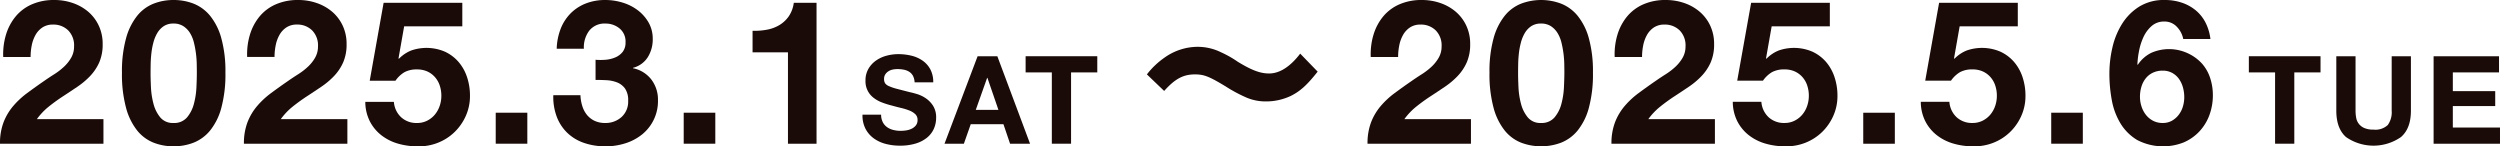
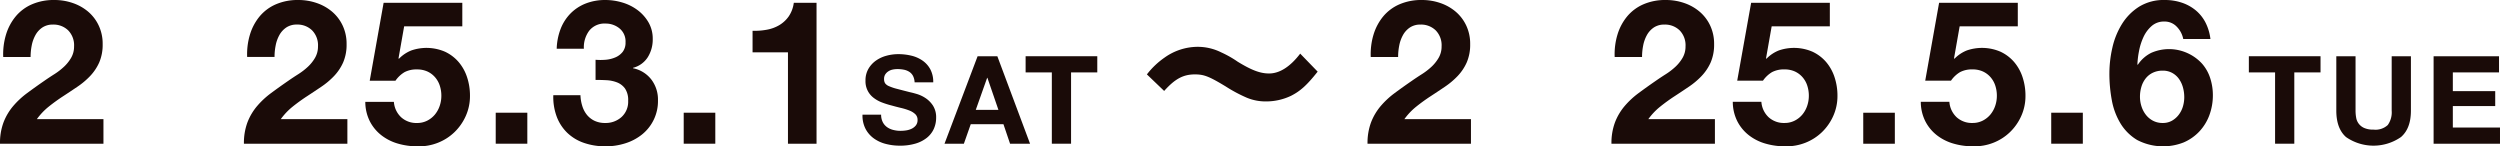
<svg xmlns="http://www.w3.org/2000/svg" viewBox="0 0 589.319 34.494">
  <defs>
    <style>.cls-1{fill:#1a0b08;}</style>
  </defs>
  <g id="レイヤー_2" data-name="レイヤー 2">
    <g id="デザイン">
      <path class="cls-1" d="M1.424,8.137A12.3,12.3,0,0,1,3.7,3.867,10.318,10.318,0,0,1,7.521,1.02,12.931,12.931,0,0,1,12.811,0a13.2,13.2,0,0,1,4.34.712,11.189,11.189,0,0,1,3.63,2.04,9.682,9.682,0,0,1,2.49,3.273A10.024,10.024,0,0,1,24.2,10.39a10.532,10.532,0,0,1-.806,4.318,11.341,11.341,0,0,1-2.135,3.2,18.146,18.146,0,0,1-3.013,2.538q-1.684,1.14-3.392,2.254t-3.322,2.4a15.022,15.022,0,0,0-2.846,2.989h15.7v5.788H0a13.84,13.84,0,0,1,.831-5.029,13.394,13.394,0,0,1,2.253-3.819,19.76,19.76,0,0,1,3.345-3.108q1.922-1.424,4.056-2.894,1.092-.758,2.326-1.542a15.384,15.384,0,0,0,2.253-1.732,9.215,9.215,0,0,0,1.708-2.135,5.292,5.292,0,0,0,.688-2.7,5,5,0,0,0-1.4-3.772,4.947,4.947,0,0,0-3.582-1.352,4.359,4.359,0,0,0-2.492.688,5.138,5.138,0,0,0-1.636,1.8,8.277,8.277,0,0,0-.878,2.467,14.131,14.131,0,0,0-.261,2.681H.76A15.917,15.917,0,0,1,1.424,8.137Z" />
-       <path class="cls-1" d="M29.724,8.991A14.648,14.648,0,0,1,32.357,3.7,9.435,9.435,0,0,1,36.224.854,12.833,12.833,0,0,1,40.9,0a12.973,12.973,0,0,1,4.721.854A9.617,9.617,0,0,1,49.509,3.7a14.429,14.429,0,0,1,2.656,5.29,29.164,29.164,0,0,1,.973,8.136,30.316,30.316,0,0,1-.973,8.327,14.413,14.413,0,0,1-2.656,5.337,9.617,9.617,0,0,1-3.891,2.847,12.973,12.973,0,0,1-4.721.854,12.833,12.833,0,0,1-4.673-.854,9.435,9.435,0,0,1-3.867-2.847,14.631,14.631,0,0,1-2.633-5.337,30.278,30.278,0,0,1-.973-8.327A29.127,29.127,0,0,1,29.724,8.991Zm5.859,11.576a18.478,18.478,0,0,0,.594,3.891,8.328,8.328,0,0,0,1.589,3.2A3.819,3.819,0,0,0,40.9,28.989a3.947,3.947,0,0,0,3.2-1.329,8.158,8.158,0,0,0,1.613-3.2,18.542,18.542,0,0,0,.593-3.891q.095-2.016.094-3.44,0-.854-.023-2.064a23.339,23.339,0,0,0-.189-2.49,23.634,23.634,0,0,0-.475-2.539,7.814,7.814,0,0,0-.925-2.253,5.105,5.105,0,0,0-1.566-1.613A4.18,4.18,0,0,0,40.9,5.551a4.059,4.059,0,0,0-2.3.617,4.943,4.943,0,0,0-1.518,1.613,8.76,8.76,0,0,0-.926,2.253,17.449,17.449,0,0,0-.473,2.539q-.144,1.281-.166,2.49t-.025,2.064Q35.488,18.551,35.583,20.567Z" />
      <path class="cls-1" d="M58.926,8.137A12.315,12.315,0,0,1,61.2,3.867,10.331,10.331,0,0,1,65.022,1.02,12.944,12.944,0,0,1,70.312,0a13.21,13.21,0,0,1,4.342.712,11.184,11.184,0,0,1,3.629,2.04,9.7,9.7,0,0,1,2.491,3.273A10.023,10.023,0,0,1,81.7,10.39a10.516,10.516,0,0,1-.806,4.318,11.341,11.341,0,0,1-2.135,3.2,18.146,18.146,0,0,1-3.013,2.538q-1.685,1.14-3.392,2.254t-3.321,2.4a14.994,14.994,0,0,0-2.846,2.989h15.7v5.788H57.5a13.84,13.84,0,0,1,.83-5.029,13.374,13.374,0,0,1,2.254-3.819,19.723,19.723,0,0,1,3.345-3.108q1.921-1.424,4.056-2.894,1.092-.758,2.324-1.542a15.34,15.34,0,0,0,2.254-1.732,9.215,9.215,0,0,0,1.708-2.135,5.292,5.292,0,0,0,.689-2.7,5,5,0,0,0-1.4-3.772A4.941,4.941,0,0,0,69.98,5.788a4.355,4.355,0,0,0-2.49.688,5.129,5.129,0,0,0-1.636,1.8,8.222,8.222,0,0,0-.878,2.467,14.05,14.05,0,0,0-.261,2.681H58.262A15.917,15.917,0,0,1,58.926,8.137Z" />
      <path class="cls-1" d="M95.269,6.215l-1.33,7.544.1.095a8.377,8.377,0,0,1,2.942-1.969,11,11,0,0,1,7.922.308,9.6,9.6,0,0,1,3.2,2.42A10.543,10.543,0,0,1,110.1,18.2a13.806,13.806,0,0,1,.687,4.388,11.453,11.453,0,0,1-1,4.769,12.144,12.144,0,0,1-2.681,3.819,11.882,11.882,0,0,1-3.914,2.491,12.211,12.211,0,0,1-4.744.83,16.512,16.512,0,0,1-4.626-.64,11.553,11.553,0,0,1-3.914-1.969,9.864,9.864,0,0,1-2.728-3.3,10.219,10.219,0,0,1-1.068-4.578h6.738a5.5,5.5,0,0,0,1.708,3.629,5.318,5.318,0,0,0,3.748,1.353,5.184,5.184,0,0,0,2.395-.546,5.713,5.713,0,0,0,1.8-1.423,6.456,6.456,0,0,0,1.139-2.041,7.3,7.3,0,0,0,.4-2.4,7.6,7.6,0,0,0-.38-2.419,5.668,5.668,0,0,0-1.139-1.993,5.348,5.348,0,0,0-1.8-1.328,5.806,5.806,0,0,0-2.42-.475,5.962,5.962,0,0,0-2.942.641,6.865,6.865,0,0,0-2.134,2.016H87.155L90.429.664h18.55V6.215Z" />
      <path class="cls-1" d="M124.305,26.569v7.306h-7.45V26.569Z" />
      <path class="cls-1" d="M142.713,14.091a7.3,7.3,0,0,0,2.3-.546,4.415,4.415,0,0,0,1.756-1.3,3.53,3.53,0,0,0,.687-2.278,3.948,3.948,0,0,0-1.423-3.273,5.1,5.1,0,0,0-3.274-1.139,4.59,4.59,0,0,0-3.866,1.684,6.512,6.512,0,0,0-1.258,4.246h-6.405a14.123,14.123,0,0,1,.925-4.673,10.657,10.657,0,0,1,2.325-3.629A10.311,10.311,0,0,1,138.063.83a12.492,12.492,0,0,1,4.65-.83A13.925,13.925,0,0,1,146.7.593a11.381,11.381,0,0,1,3.582,1.779,9.645,9.645,0,0,1,2.585,2.894,7.666,7.666,0,0,1,1,3.938,7.847,7.847,0,0,1-1.163,4.27,5.829,5.829,0,0,1-3.486,2.515v.095a7.236,7.236,0,0,1,4.317,2.656,7.8,7.8,0,0,1,1.566,4.887,10.067,10.067,0,0,1-3.748,8.066,12.03,12.03,0,0,1-3.939,2.087,15.177,15.177,0,0,1-4.649.712,15.349,15.349,0,0,1-5.1-.806,10.683,10.683,0,0,1-3.914-2.349,10.391,10.391,0,0,1-2.491-3.772,13.284,13.284,0,0,1-.83-5.124h6.4a9.512,9.512,0,0,0,.428,2.538,6.226,6.226,0,0,0,1.091,2.088,5.173,5.173,0,0,0,1.779,1.4,5.725,5.725,0,0,0,2.538.522,5.556,5.556,0,0,0,3.843-1.4,4.862,4.862,0,0,0,1.566-3.819,4.839,4.839,0,0,0-.735-2.895,4.227,4.227,0,0,0-1.874-1.447,7.882,7.882,0,0,0-2.491-.522q-1.353-.07-2.586-.071V14.091A14.088,14.088,0,0,0,142.713,14.091Z" />
      <path class="cls-1" d="M168.617,26.569v7.306h-7.448V26.569Z" />
      <path class="cls-1" d="M185.744,33.875V12.335H177.4V7.259A15.906,15.906,0,0,0,180.787,7a8.847,8.847,0,0,0,2.942-1.091,7.24,7.24,0,0,0,2.206-2.064A7.332,7.332,0,0,0,187.12.664h5.361V33.875Z" />
      <path class="cls-1" d="M208.093,28.792a3.261,3.261,0,0,0,1,1.17,4.278,4.278,0,0,0,1.458.664,6.862,6.862,0,0,0,1.732.217,8.942,8.942,0,0,0,1.3-.1,4.5,4.5,0,0,0,1.3-.39,2.836,2.836,0,0,0,1.011-.794,2,2,0,0,0,.4-1.285,1.816,1.816,0,0,0-.534-1.358,4.251,4.251,0,0,0-1.4-.866,13.954,13.954,0,0,0-1.964-.606q-1.1-.261-2.223-.578a19.4,19.4,0,0,1-2.253-.708,7.653,7.653,0,0,1-1.964-1.083A4.86,4.86,0,0,1,204.021,19a5.391,5.391,0,0,1,.679-2.757,6.141,6.141,0,0,1,1.776-1.95,7.718,7.718,0,0,1,2.484-1.155,10.572,10.572,0,0,1,2.771-.375,13.163,13.163,0,0,1,3.106.36,7.753,7.753,0,0,1,2.642,1.17,5.906,5.906,0,0,1,1.833,2.065,6.328,6.328,0,0,1,.679,3.047H215.6a3.68,3.68,0,0,0-.39-1.531,2.565,2.565,0,0,0-.881-.953,3.746,3.746,0,0,0-1.256-.491,7.761,7.761,0,0,0-1.546-.144,5.37,5.37,0,0,0-1.1.115,2.9,2.9,0,0,0-1,.405,2.5,2.5,0,0,0-.738.722,1.939,1.939,0,0,0-.288,1.1,1.845,1.845,0,0,0,.231.982,2.063,2.063,0,0,0,.91.693,11.6,11.6,0,0,0,1.877.636q1.2.317,3.133.808.577.116,1.6.419a7.692,7.692,0,0,1,2.036.967,6.154,6.154,0,0,1,1.747,1.776,5.058,5.058,0,0,1,.737,2.845,6.316,6.316,0,0,1-.549,2.628,5.724,5.724,0,0,1-1.632,2.094,7.842,7.842,0,0,1-2.686,1.371,12.668,12.668,0,0,1-3.711.491,12.981,12.981,0,0,1-3.306-.419,8.266,8.266,0,0,1-2.83-1.314,6.474,6.474,0,0,1-1.95-2.281,6.815,6.815,0,0,1-.693-3.292h4.39A3.779,3.779,0,0,0,208.093,28.792Z" />
      <path class="cls-1" d="M235.1,13.256l7.711,20.619H238.1l-1.559-4.592h-7.711l-1.617,4.592h-4.564l7.8-20.619Zm.259,12.649-2.6-7.567H232.7l-2.685,7.567Z" />
      <path class="cls-1" d="M241.766,17.068V13.256H258.66v3.812h-6.181V33.875h-4.533V17.068Z" />
      <path class="cls-1" d="M270.356,17.538a18.751,18.751,0,0,1,4.2-3.987,13.508,13.508,0,0,1,7.713-2.513,12.409,12.409,0,0,1,5.59,1.3,24.406,24.406,0,0,1,3.9,2.21c3.337,2.037,5.33,2.773,7.41,2.773,2.471,0,4.983-1.6,7.324-4.68l4.116,4.247c-2.513,3.164-4.073,4.593-6.327,5.72a13.583,13.583,0,0,1-5.807,1.3,11.5,11.5,0,0,1-4.549-.866,34.58,34.58,0,0,1-5.028-2.687c-3.943-2.384-5.113-2.817-7.236-2.817-2.73,0-4.681,1.04-7.237,3.9Z" />
      <path class="cls-1" d="M323.786,8.137a12.331,12.331,0,0,1,2.277-4.27,10.335,10.335,0,0,1,3.82-2.847A12.941,12.941,0,0,1,335.173,0a13.215,13.215,0,0,1,4.342.712,11.184,11.184,0,0,1,3.629,2.04,9.7,9.7,0,0,1,2.491,3.273,10.038,10.038,0,0,1,.925,4.365,10.515,10.515,0,0,1-.807,4.318,11.32,11.32,0,0,1-2.135,3.2,18.105,18.105,0,0,1-3.013,2.538q-1.684,1.14-3.392,2.254t-3.32,2.4a14.971,14.971,0,0,0-2.847,2.989h15.7v5.788H322.363a13.862,13.862,0,0,1,.83-5.029,13.374,13.374,0,0,1,2.254-3.819,19.76,19.76,0,0,1,3.345-3.108q1.921-1.424,4.057-2.894,1.091-.758,2.324-1.542a15.446,15.446,0,0,0,2.254-1.732,9.242,9.242,0,0,0,1.708-2.135,5.292,5.292,0,0,0,.688-2.7,5.005,5.005,0,0,0-1.4-3.772,4.944,4.944,0,0,0-3.582-1.352,4.35,4.35,0,0,0-2.49.688,5.122,5.122,0,0,0-1.637,1.8,8.277,8.277,0,0,0-.878,2.467,14.05,14.05,0,0,0-.261,2.681h-6.453A15.943,15.943,0,0,1,323.786,8.137Z" />
-       <path class="cls-1" d="M352.087,8.991A14.617,14.617,0,0,1,354.72,3.7,9.435,9.435,0,0,1,358.587.854a13.341,13.341,0,0,1,9.393,0A9.61,9.61,0,0,1,371.871,3.7a14.446,14.446,0,0,1,2.657,5.29,29.164,29.164,0,0,1,.973,8.136,30.316,30.316,0,0,1-.973,8.327,14.429,14.429,0,0,1-2.657,5.337,9.61,9.61,0,0,1-3.891,2.847,13.341,13.341,0,0,1-9.393,0,9.435,9.435,0,0,1-3.867-2.847,14.6,14.6,0,0,1-2.633-5.337,30.278,30.278,0,0,1-.973-8.327A29.127,29.127,0,0,1,352.087,8.991Zm5.859,11.576a18.477,18.477,0,0,0,.593,3.891,8.315,8.315,0,0,0,1.59,3.2,3.816,3.816,0,0,0,3.131,1.329,3.949,3.949,0,0,0,3.2-1.329,8.17,8.17,0,0,0,1.612-3.2,18.608,18.608,0,0,0,.594-3.891q.093-2.016.1-3.44,0-.854-.024-2.064a23.088,23.088,0,0,0-.19-2.49,23.391,23.391,0,0,0-.475-2.539,7.759,7.759,0,0,0-.925-2.253,5.091,5.091,0,0,0-1.565-1.613,4.18,4.18,0,0,0-2.325-.617,4.059,4.059,0,0,0-2.3.617,4.956,4.956,0,0,0-1.519,1.613,8.722,8.722,0,0,0-.924,2.253,17.455,17.455,0,0,0-.475,2.539q-.142,1.281-.166,2.49c-.017.807-.023,1.495-.023,2.064Q357.852,18.551,357.946,20.567Z" />
      <path class="cls-1" d="M381.289,8.137a12.315,12.315,0,0,1,2.277-4.27,10.327,10.327,0,0,1,3.82-2.847A12.934,12.934,0,0,1,392.676,0a13.209,13.209,0,0,1,4.341.712,11.174,11.174,0,0,1,3.629,2.04,9.685,9.685,0,0,1,2.491,3.273,10.038,10.038,0,0,1,.925,4.365,10.532,10.532,0,0,1-.806,4.318,11.341,11.341,0,0,1-2.135,3.2,18.146,18.146,0,0,1-3.013,2.538q-1.685,1.14-3.392,2.254T391.4,25.1a15,15,0,0,0-2.847,2.989h15.7v5.788H379.865a13.861,13.861,0,0,1,.831-5.029,13.394,13.394,0,0,1,2.253-3.819,19.8,19.8,0,0,1,3.345-3.108q1.922-1.424,4.057-2.894,1.09-.758,2.325-1.542a15.446,15.446,0,0,0,2.254-1.732,9.242,9.242,0,0,0,1.708-2.135,5.291,5.291,0,0,0,.687-2.7,5,5,0,0,0-1.4-3.772,4.947,4.947,0,0,0-3.582-1.352,4.354,4.354,0,0,0-2.491.688,5.131,5.131,0,0,0-1.637,1.8,8.332,8.332,0,0,0-.878,2.467,14.131,14.131,0,0,0-.261,2.681h-6.452A15.943,15.943,0,0,1,381.289,8.137Z" />
      <path class="cls-1" d="M417.631,6.215,416.3,13.759l.094.095a8.377,8.377,0,0,1,2.942-1.969,11,11,0,0,1,7.924.308,9.6,9.6,0,0,1,3.2,2.42,10.541,10.541,0,0,1,1.992,3.582,13.779,13.779,0,0,1,.689,4.388,11.454,11.454,0,0,1-1,4.769,12.173,12.173,0,0,1-2.68,3.819,11.893,11.893,0,0,1-3.914,2.491,12.219,12.219,0,0,1-4.745.83,16.507,16.507,0,0,1-4.626-.64,11.535,11.535,0,0,1-3.914-1.969,9.864,9.864,0,0,1-2.728-3.3,10.206,10.206,0,0,1-1.067-4.578h6.737a5.5,5.5,0,0,0,1.708,3.629,5.316,5.316,0,0,0,3.748,1.353,5.181,5.181,0,0,0,2.395-.546,5.7,5.7,0,0,0,1.8-1.423,6.417,6.417,0,0,0,1.139-2.041,7.274,7.274,0,0,0,.4-2.4,7.6,7.6,0,0,0-.38-2.419,5.651,5.651,0,0,0-1.138-1.993,5.352,5.352,0,0,0-1.8-1.328,5.8,5.8,0,0,0-2.419-.475,5.96,5.96,0,0,0-2.942.641,6.867,6.867,0,0,0-2.135,2.016h-6.072L412.792.664h18.551V6.215Z" />
      <path class="cls-1" d="M446.667,26.569v7.306h-7.448V26.569Z" />
      <path class="cls-1" d="M461.944,6.215l-1.329,7.544.1.095a8.374,8.374,0,0,1,2.941-1.969,11,11,0,0,1,7.923.308,9.591,9.591,0,0,1,3.2,2.42,10.545,10.545,0,0,1,1.994,3.582,13.806,13.806,0,0,1,.687,4.388,11.453,11.453,0,0,1-1,4.769,12.16,12.16,0,0,1-2.681,3.819,11.882,11.882,0,0,1-3.914,2.491,12.211,12.211,0,0,1-4.744.83,16.512,16.512,0,0,1-4.626-.64,11.544,11.544,0,0,1-3.914-1.969,9.867,9.867,0,0,1-2.729-3.3,10.219,10.219,0,0,1-1.067-4.578h6.737a5.514,5.514,0,0,0,1.708,3.629,5.321,5.321,0,0,0,3.748,1.353,5.185,5.185,0,0,0,2.4-.546,5.724,5.724,0,0,0,1.8-1.423,6.434,6.434,0,0,0,1.138-2.041,7.275,7.275,0,0,0,.4-2.4,7.6,7.6,0,0,0-.38-2.419,5.668,5.668,0,0,0-1.139-1.993,5.352,5.352,0,0,0-1.8-1.328,5.8,5.8,0,0,0-2.42-.475,5.958,5.958,0,0,0-2.941.641,6.867,6.867,0,0,0-2.135,2.016h-6.073L457.1.664h18.551V6.215Z" />
      <path class="cls-1" d="M490.98,26.569v7.306h-7.449V26.569Z" />
      <path class="cls-1" d="M513.137,6.31A3.919,3.919,0,0,0,510.2,5.077a4.382,4.382,0,0,0-3.012,1.067,7.778,7.778,0,0,0-1.922,2.609,14.062,14.062,0,0,0-1.044,3.3,20.638,20.638,0,0,0-.379,3.131l.095.095a8.065,8.065,0,0,1,3.225-2.847,10.46,10.46,0,0,1,8.446.072,10.455,10.455,0,0,1,3.463,2.49,9.645,9.645,0,0,1,1.946,3.464,12.992,12.992,0,0,1,.616,3.938,13.44,13.44,0,0,1-.83,4.768,11.4,11.4,0,0,1-2.372,3.843,11.015,11.015,0,0,1-3.677,2.562A13.208,13.208,0,0,1,503.79,33a11.5,11.5,0,0,1-3.937-3.915,16.081,16.081,0,0,1-2.041-5.479,34.1,34.1,0,0,1-.57-6.239,27.32,27.32,0,0,1,.712-6.168,18.024,18.024,0,0,1,2.277-5.575,12.817,12.817,0,0,1,4.034-4.056A11.015,11.015,0,0,1,510.29,0a12.529,12.529,0,0,1,3.985.617A10.234,10.234,0,0,1,517.549,2.4a9.221,9.221,0,0,1,2.325,2.87A11.52,11.52,0,0,1,521.06,9.2h-6.406A5.716,5.716,0,0,0,513.137,6.31Zm-5.67,10.841a4.731,4.731,0,0,0-1.685,1.352,5.926,5.926,0,0,0-1,1.969,8.172,8.172,0,0,0-.332,2.349,7.369,7.369,0,0,0,.356,2.253,6.289,6.289,0,0,0,1.044,1.993,5.139,5.139,0,0,0,1.684,1.4,4.832,4.832,0,0,0,2.277.522,4.319,4.319,0,0,0,2.159-.522,5.294,5.294,0,0,0,1.589-1.376,5.975,5.975,0,0,0,1-1.945,7.668,7.668,0,0,0,.332-2.23,8.612,8.612,0,0,0-.308-2.3,6.432,6.432,0,0,0-.926-1.993,4.762,4.762,0,0,0-1.589-1.424,4.539,4.539,0,0,0-2.254-.545A5.285,5.285,0,0,0,507.467,17.151Z" />
      <path class="cls-1" d="M530.117,17.068V13.256h16.895v3.812h-6.181V33.875H536.3V17.068Z" />
      <path class="cls-1" d="M565.985,32.3a11.352,11.352,0,0,1-12.952.015q-2.3-2.022-2.3-6.238V13.256h4.534V26.078a9.277,9.277,0,0,0,.144,1.646,3.2,3.2,0,0,0,1.892,2.44,5.218,5.218,0,0,0,2.209.39,4.246,4.246,0,0,0,3.35-1.083,5.159,5.159,0,0,0,.924-3.393V13.256h4.534V26.078Q568.324,30.266,565.985,32.3Z" />
      <path class="cls-1" d="M589.088,13.256v3.812H578.2v4.418h9.992v3.523H578.2v5.054h11.118v3.812H573.667V13.256Z" />
    </g>
  </g>
</svg>